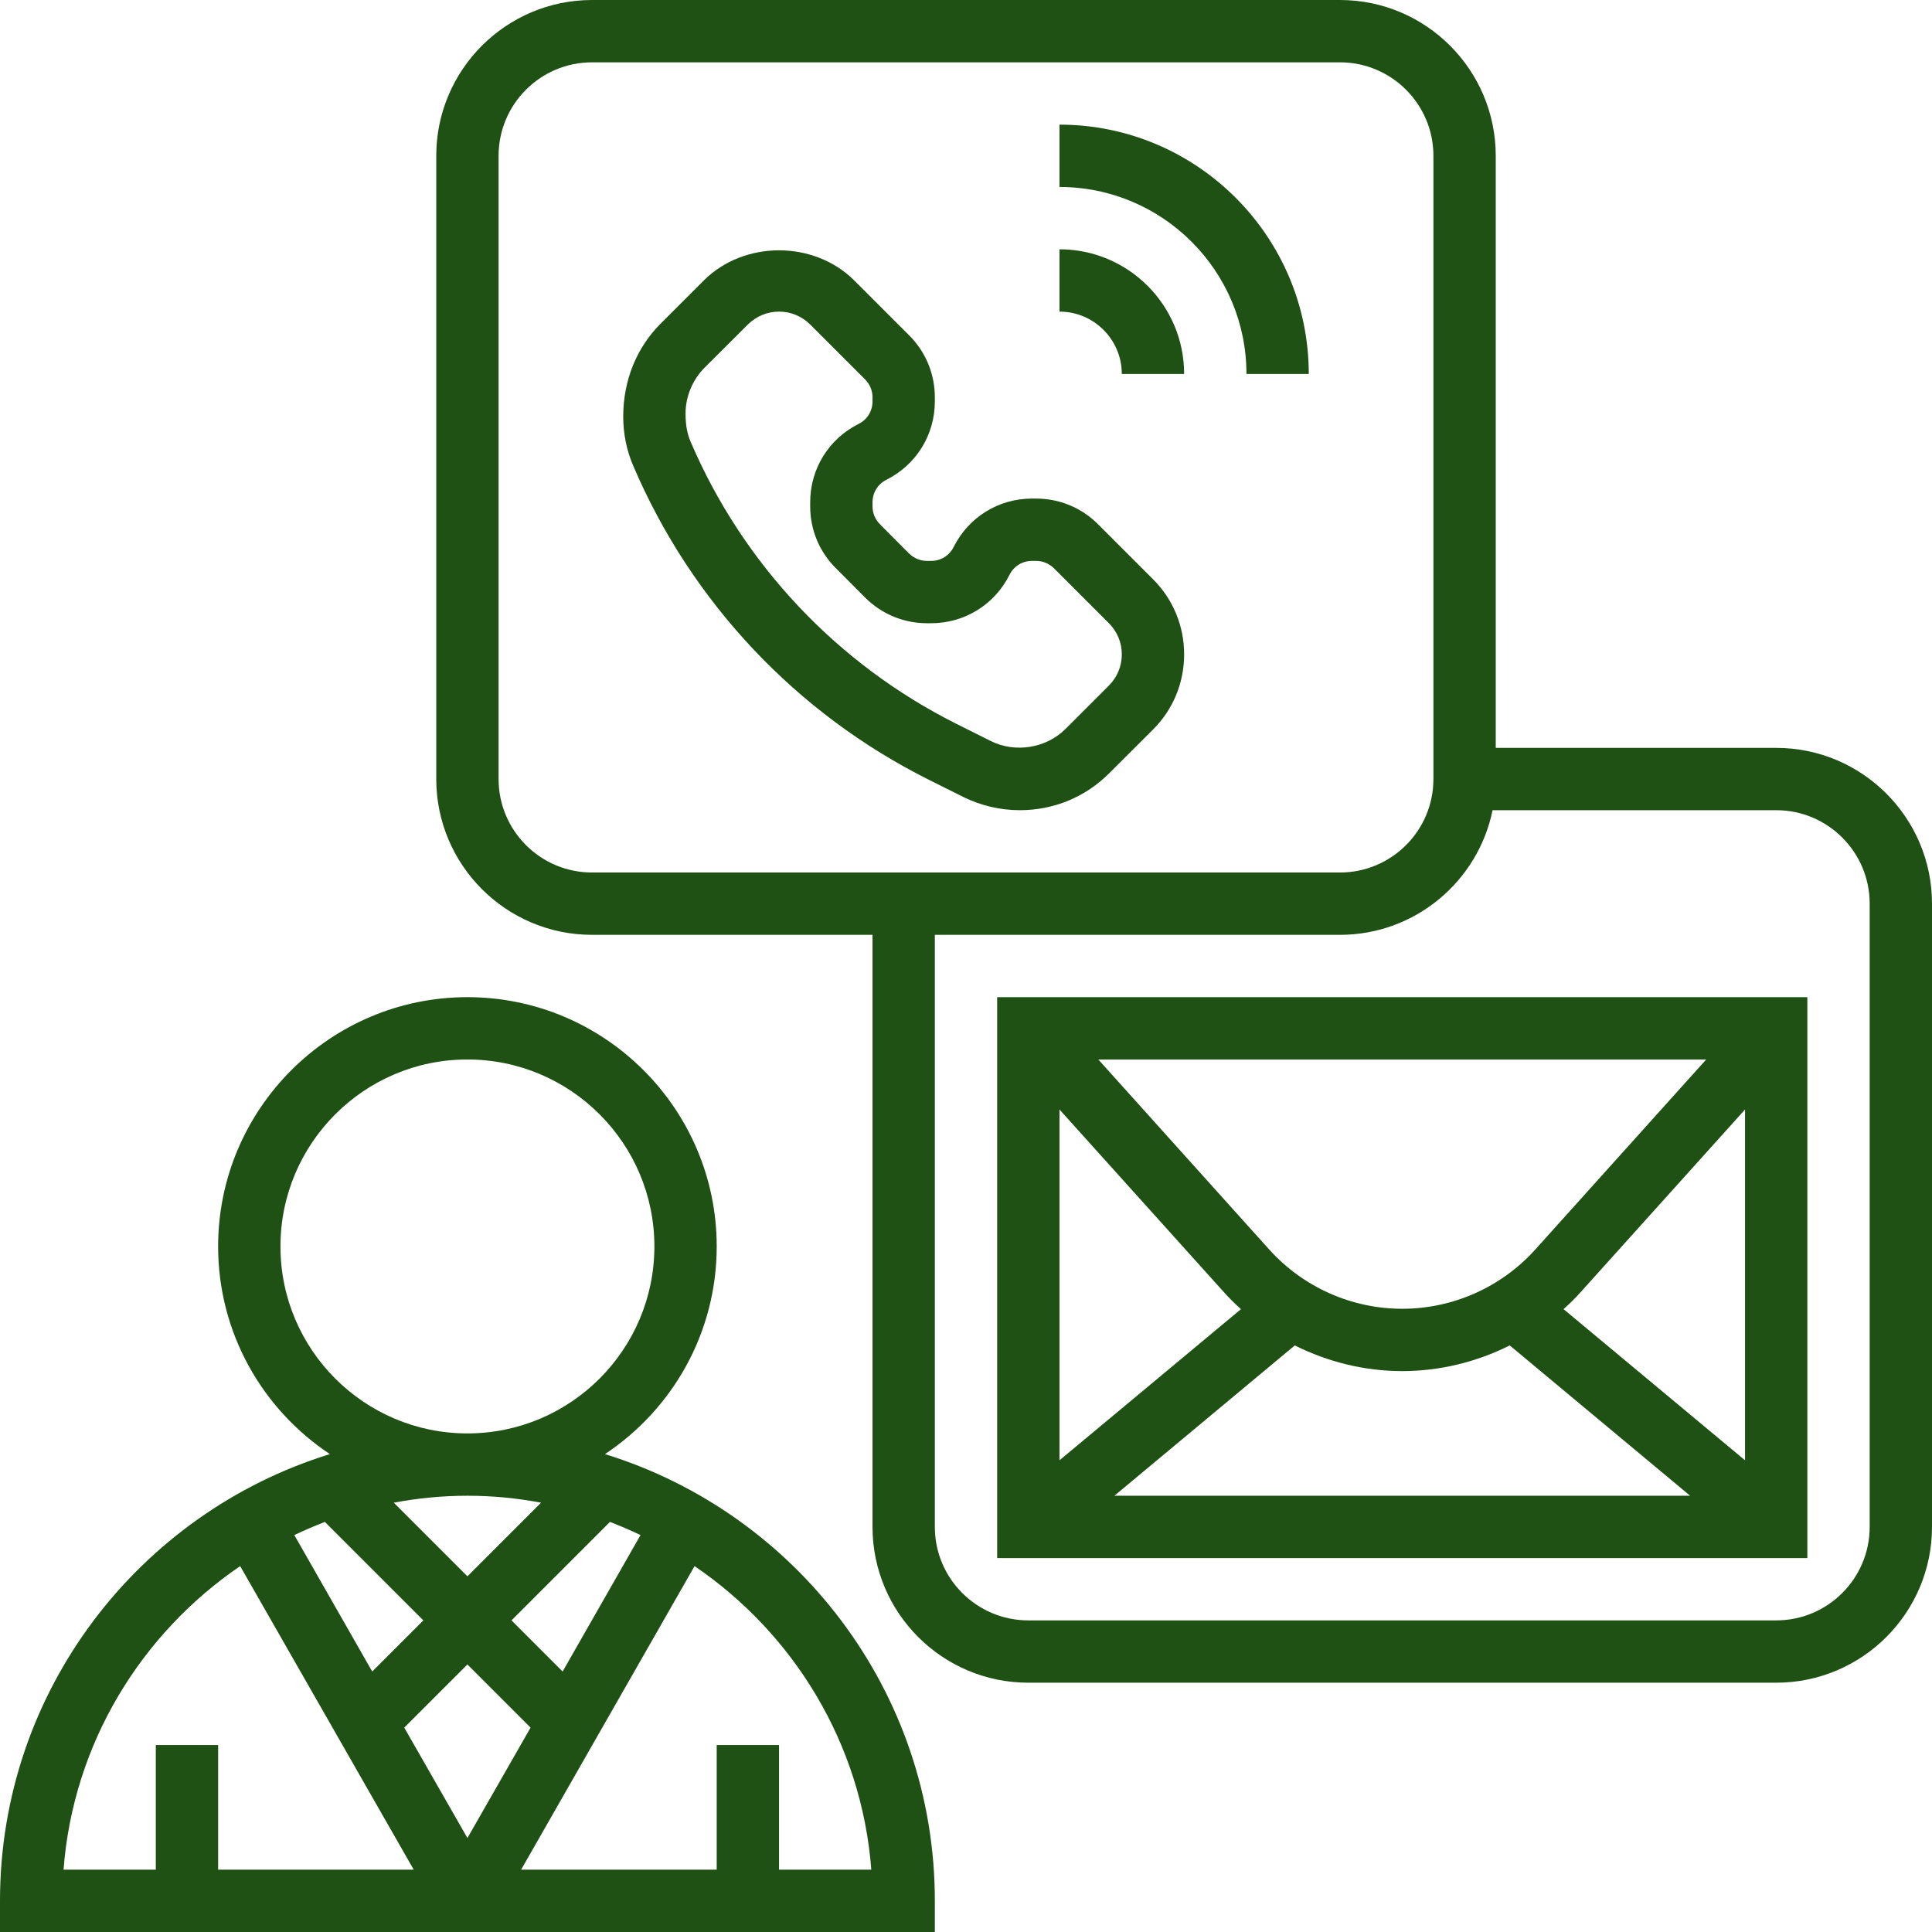
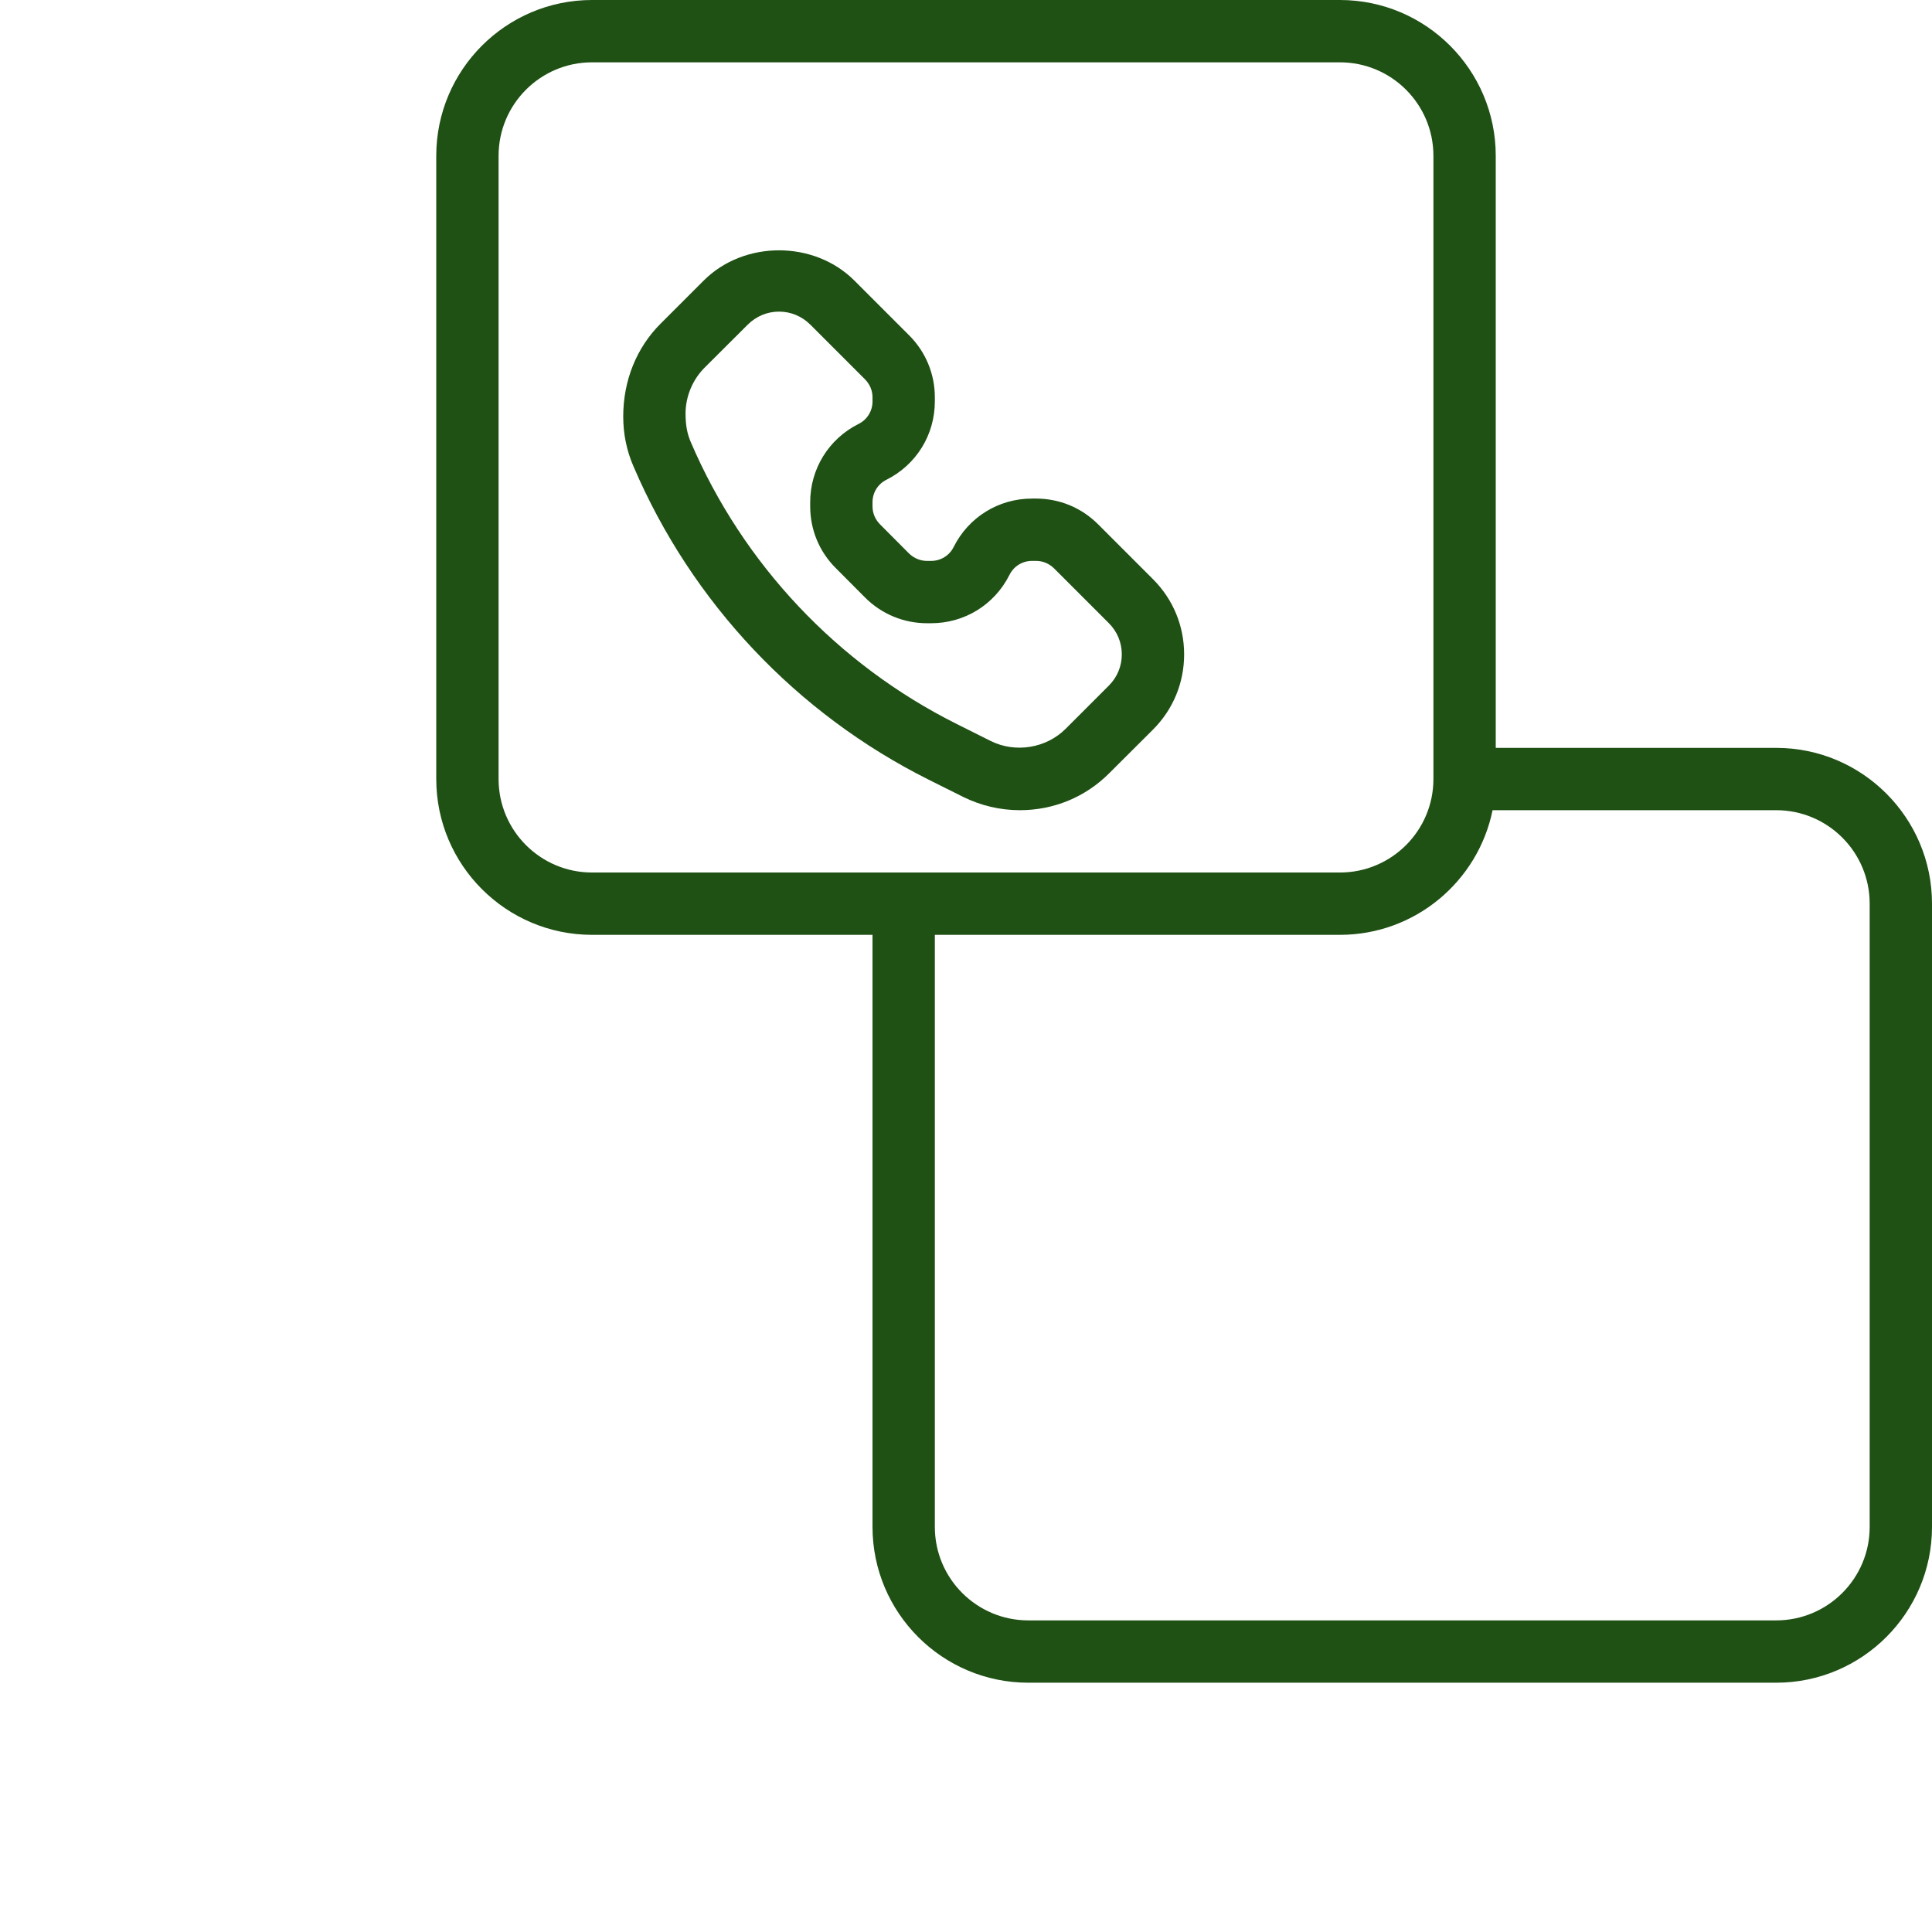
<svg xmlns="http://www.w3.org/2000/svg" fill="#1f5014" height="62" preserveAspectRatio="xMidYMid meet" version="1" viewBox="0.0 0.0 62.0 62.0" width="62" zoomAndPan="magnify">
  <g id="change1_1">
    <path d="M 35.586 22 L 34.195 23.391 C 33.574 24.012 32.582 24.172 31.797 23.781 L 30.695 23.23 C 26.879 21.32 23.848 18.109 22.168 14.188 C 22.055 13.926 22 13.652 22 13.273 C 22 12.727 22.223 12.191 22.605 11.805 L 24 10.414 C 24.27 10.148 24.621 10 25 10 C 25.379 10 25.73 10.148 26 10.414 L 27.762 12.176 C 27.914 12.332 28 12.531 28 12.75 L 28 12.883 C 28 13.191 27.828 13.469 27.551 13.605 C 26.594 14.086 26 15.047 26 16.117 L 26 16.25 C 26 17 26.293 17.707 26.824 18.234 L 27.762 19.176 C 28.293 19.707 29 20 29.75 20 L 29.883 20 C 30.953 20 31.914 19.406 32.395 18.449 C 32.531 18.172 32.809 18 33.117 18 L 33.25 18 C 33.469 18 33.668 18.086 33.824 18.238 L 35.586 20 C 35.852 20.266 36 20.621 36 21 C 36 21.379 35.852 21.734 35.586 22 Z M 35.238 16.824 C 34.707 16.293 34 16 33.25 16 L 33.117 16 C 32.047 16 31.086 16.594 30.605 17.551 C 30.469 17.828 30.191 18 29.883 18 L 29.75 18 C 29.531 18 29.332 17.914 29.176 17.766 L 28.238 16.824 C 28.086 16.668 28 16.469 28 16.25 L 28 16.117 C 28 15.809 28.172 15.531 28.449 15.395 C 29.406 14.914 30 13.953 30 12.883 L 30 12.75 C 30 12 29.707 11.293 29.176 10.762 L 27.414 9 C 26.121 7.711 23.879 7.711 22.586 9 L 21.195 10.391 C 20.434 11.152 20 12.203 20 13.367 C 20 13.922 20.109 14.465 20.332 14.973 C 22.199 19.332 25.559 22.898 29.801 25.02 L 30.902 25.57 C 31.469 25.852 32.098 26 32.727 26 C 33.816 26 34.84 25.578 35.605 24.805 L 37 23.414 C 37.645 22.77 38 21.914 38 21 C 38 20.086 37.645 19.23 37 18.586 L 35.238 16.824" fill="inherit" />
    <path d="M 60 49 C 60 50.656 58.656 52 57 52 L 33 52 C 31.344 52 30 50.656 30 49 L 30 30 L 43 30 C 45.414 30 47.434 28.281 47.898 26 L 57 26 C 58.656 26 60 27.344 60 29 Z M 16 25 L 16 5 C 16 3.344 17.344 2 19 2 L 43 2 C 44.656 2 46 3.344 46 5 L 46 25 C 46 26.656 44.656 28 43 28 L 19 28 C 17.344 28 16 26.656 16 25 Z M 57 24 L 48 24 L 48 5 C 48 2.242 45.758 0 43 0 L 19 0 C 16.242 0 14 2.242 14 5 L 14 25 C 14 27.758 16.242 30 19 30 L 28 30 L 28 49 C 28 51.758 30.242 54 33 54 L 57 54 C 59.758 54 62 51.758 62 49 L 62 29 C 62 26.242 59.758 24 57 24" fill="inherit" />
-     <path d="M 34 8 L 34 10 C 35.102 10 36 10.898 36 12 L 38 12 C 38 9.793 36.207 8 34 8" fill="inherit" />
-     <path d="M 34 4 L 34 6 C 37.309 6 40 8.691 40 12 L 42 12 C 42 7.59 38.41 4 34 4" fill="inherit" />
-     <path d="M 39.25 41.438 C 39.43 41.641 39.621 41.832 39.824 42.012 L 34 46.863 L 34 35.605 Z M 49.266 40.102 C 48.176 41.309 46.625 42 45 42 C 43.375 42 41.824 41.309 40.734 40.102 L 35.246 34 L 54.754 34 Z M 50.176 42.012 C 50.379 41.832 50.57 41.641 50.75 41.438 L 56 35.605 L 56 46.863 Z M 45 44 C 46.211 44 47.387 43.707 48.449 43.176 L 54.238 48 L 35.762 48 L 41.551 43.176 C 42.613 43.707 43.789 44 45 44 Z M 32 50 L 58 50 L 58 32 L 32 32 L 32 50" fill="inherit" />
-     <path d="M 25 60 L 25 56 L 23 56 L 23 60 L 16.723 60 L 22.289 50.258 C 25.469 52.422 27.652 55.949 27.961 60 Z M 7.707 50.258 L 13.277 60 L 7 60 L 7 56 L 5 56 L 5 60 L 2.039 60 C 2.348 55.949 4.531 52.422 7.707 50.258 Z M 9 40 C 9 36.691 11.691 34 15 34 C 18.309 34 21 36.691 21 40 C 21 43.309 18.309 46 15 46 C 11.691 46 9 43.309 9 40 Z M 18.055 53.641 L 16.414 52 L 19.574 48.84 C 19.906 48.969 20.234 49.109 20.555 49.262 Z M 15 53.414 L 17.027 55.441 L 15 58.984 L 12.973 55.441 Z M 13.586 52 L 11.945 53.641 L 9.445 49.262 C 9.766 49.109 10.094 48.969 10.426 48.84 Z M 15 48 C 15.809 48 16.598 48.078 17.363 48.223 L 15 50.586 L 12.637 48.223 C 13.402 48.078 14.191 48 15 48 Z M 19.414 46.664 C 21.574 45.23 23 42.781 23 40 C 23 35.59 19.41 32 15 32 C 10.59 32 7 35.59 7 40 C 7 42.781 8.426 45.23 10.586 46.664 C 4.461 48.555 0 54.266 0 61 L 0 62 L 30 62 L 30 61 C 30 54.266 25.539 48.555 19.414 46.664" fill="inherit" />
  </g>
</svg>